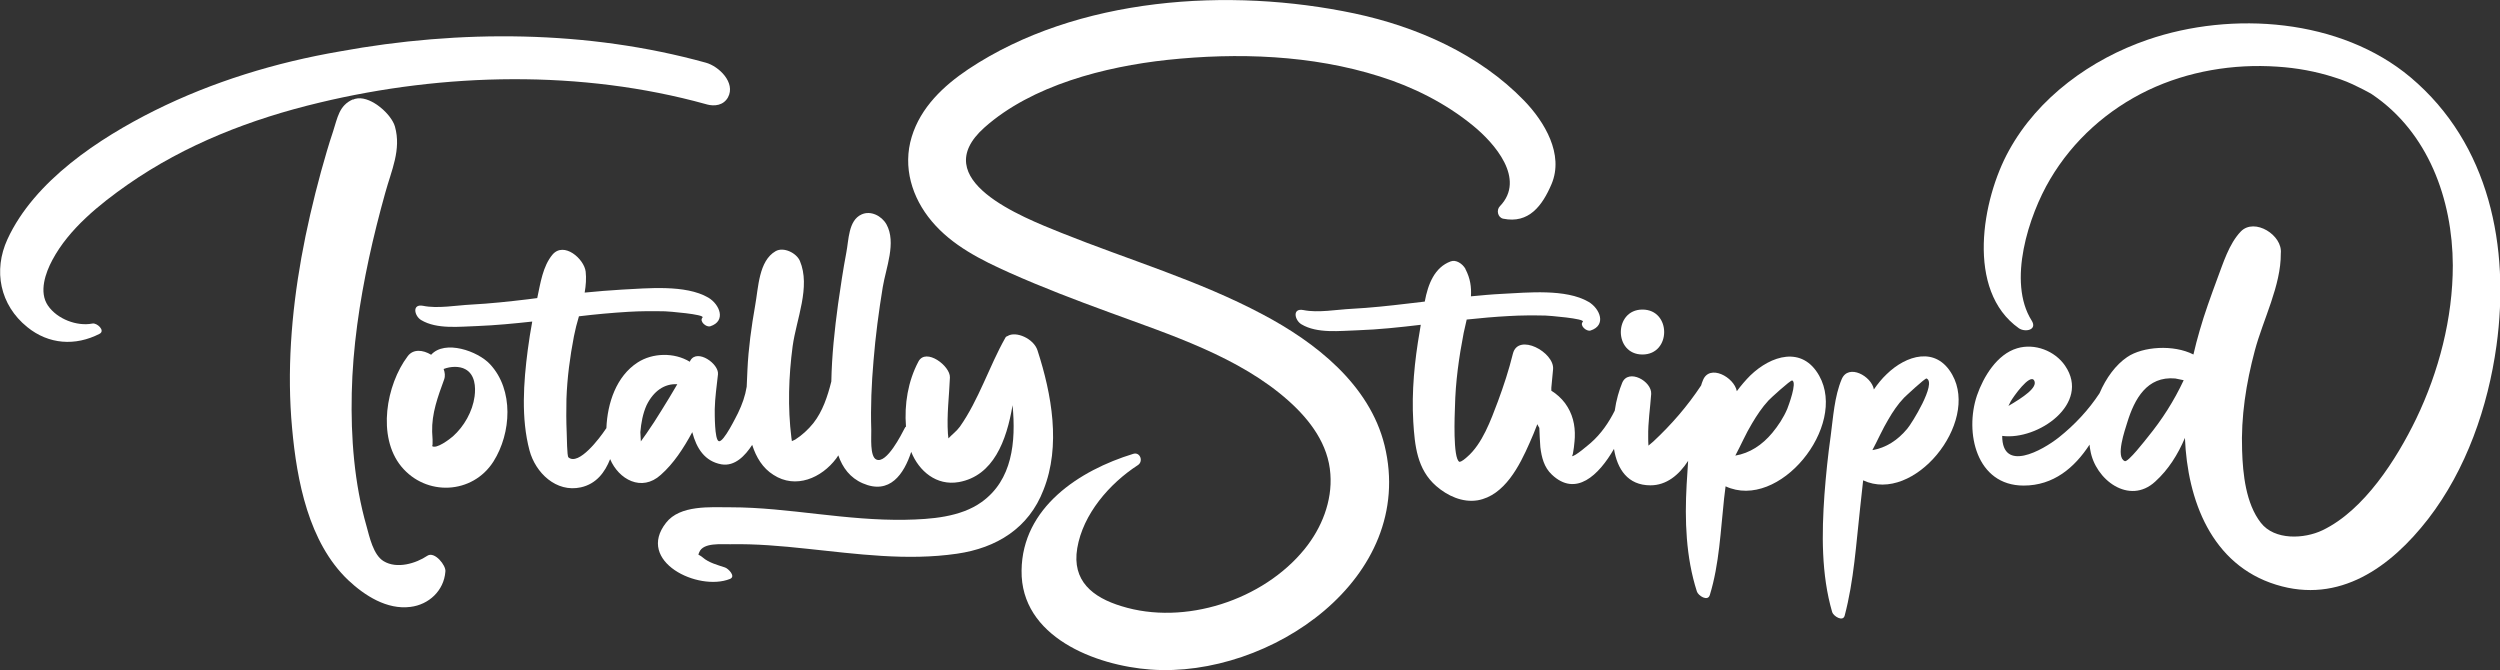
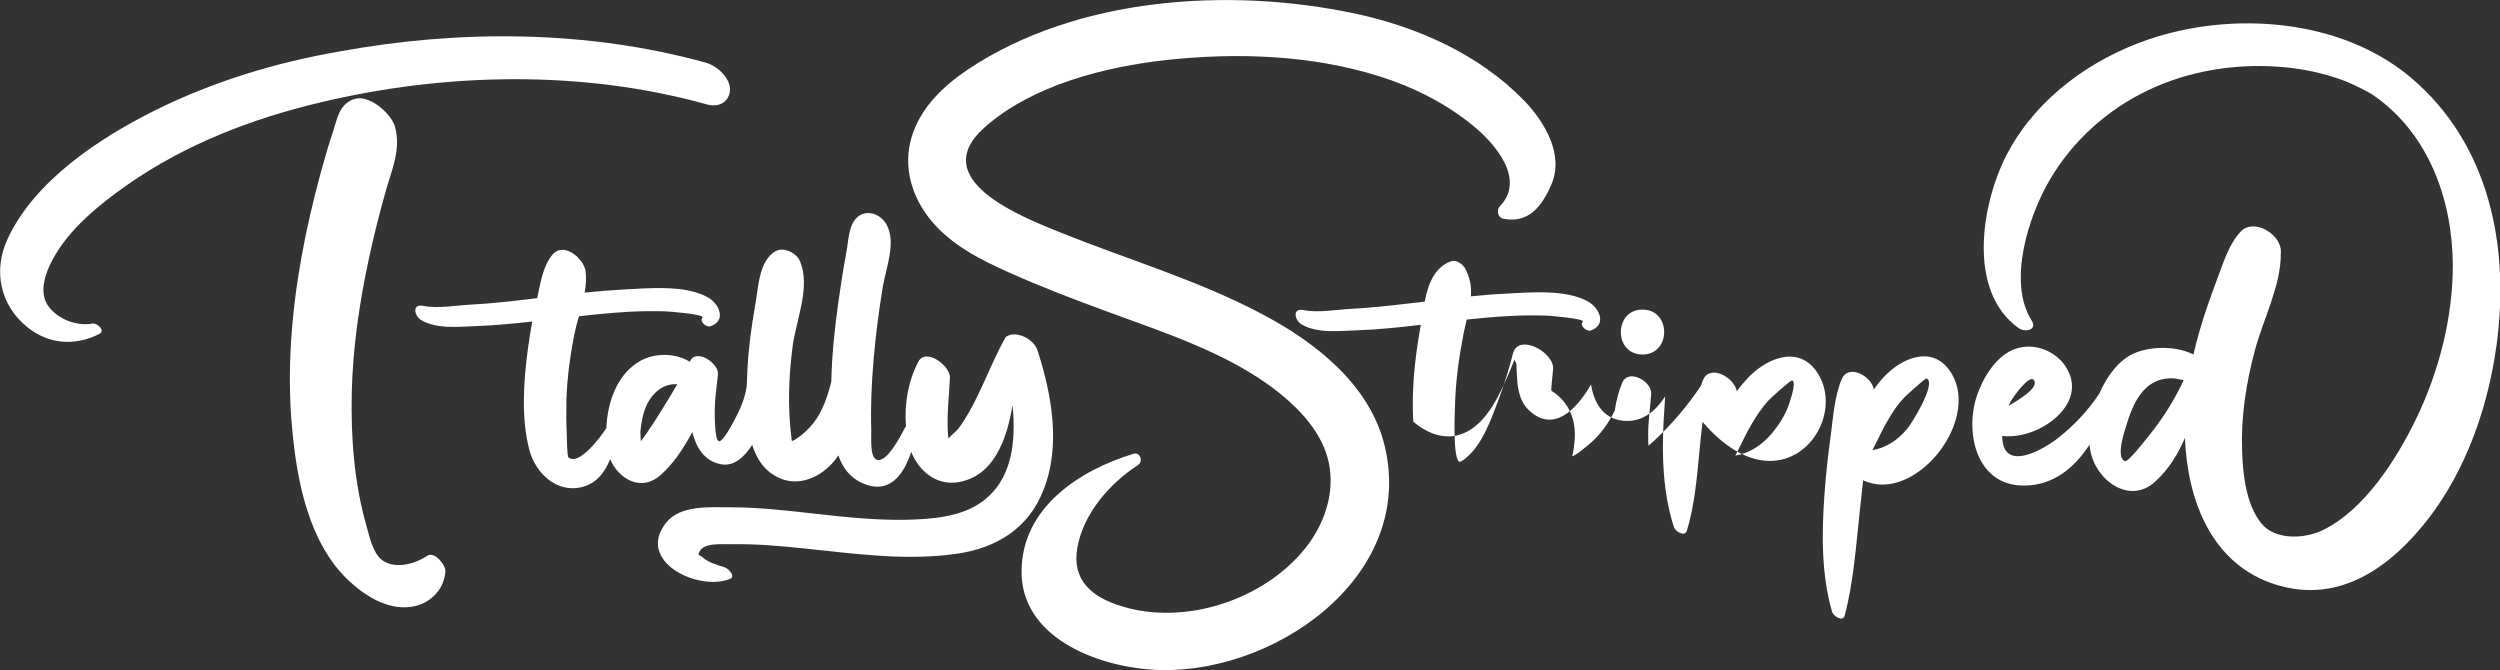
<svg xmlns="http://www.w3.org/2000/svg" version="1.1" id="Layer_1" x="0px" y="0px" viewBox="0 0 1001.4 268.5" style="enable-background:new 0 0 1001.4 268.5;" xml:space="preserve">
  <rect x="0" y="0" width="1001.4" height="268.5" fill="#333333" stroke="none" />
  <style type="text/css">
	.st0{fill:#FFFFFF;}
</style>
  <g>
    <path class="st0" d="M171.2,222.6c-4.6,3.1-12.2,5.4-17.5,2.2c-4.2-2.5-5.7-9.8-6.9-14.1c-4.9-17.1-6.3-35.5-5.9-53.3   c0.4-18.2,3.1-36.3,6.9-54c1.9-8.8,4.1-17.5,6.5-26.1c2.5-9.1,6.5-17.3,3.9-26.6c-1.4-4.9-9.2-11.9-14.9-11.3   c-0.7,0.1-1.3,0.2-1.8,0.5c0,0-0.1-0.1-0.1-0.1c-5.6,2.4-6.2,7.4-8,12.9c-1.8,5.3-3.3,10.7-4.8,16c-3.1,11.4-5.8,22.9-7.9,34.6   c-4,22.4-5.8,45.5-3.7,68.2c1.9,21,6.6,45.8,22.5,60.9c6.6,6.2,15.5,11.9,24.9,10.7c7.4-0.9,13.4-6.5,14-14.1   C178.8,226.6,174.1,220.7,171.2,222.6z" />
    <path class="st0" d="M51.2,73.9c23.1-16.1,49.5-26.3,76.8-32.8c50-12,104.9-13.2,154.7,0.6c0,0,0,0,0,0c0.1,0,0.2,0,0.3,0.1   c0,0,0,0,0,0c3.3,0.9,6.8,0.4,8.6-2.8c3.2-5.9-3.7-12.5-8.9-13.9c-47.3-13.1-98.6-13.3-146.6-4.5C110.5,25,85.2,32.7,61.9,44.3   C39.7,55.4,13.8,72.4,3,95.8c-5.8,12.6-3,26.4,7.9,35.2c8.6,7,19.3,7.7,29,2.7c2.4-1.3-1.1-4.5-2.9-4.1c-6.2,1.2-14.1-1.8-17.8-7.2   c-3.7-5.4-1-13.1,1.8-18.3C27.6,91.7,39.9,81.8,51.2,73.9z" />
-     <path class="st0" d="M172.7,142.1c-3.3-2-7.2-2.4-9.4,0.6c-8.6,11.4-12.3,32.2-2.6,44.1c9.9,12.1,28.6,11.3,37-2   c7.1-11.3,8.2-28.6-1.4-38.9C191.4,140.6,178.2,136,172.7,142.1z M190.1,158.8c-0.8,6-4.2,12-8.7,16c-1,0.9-6.8,5.4-8.4,3.8   c0.6,0.6,0.1-5.5,0.1-5.6c-0.2-7.5,2.3-14.1,4.8-21c0.5-1.4,0.3-2.8-0.2-4.2c2.8-1.1,6.4-1.2,8.7,0.1   C190.3,150,190.6,155,190.1,158.8z" />
    <path class="st0" d="M415.6,140.4c-1.5-4.8-8.7-7.9-12-5.8c-0.4,0.1-0.7,0.3-0.9,0.7c-6.5,11.5-10.6,24.8-18.2,35.6   c-1.3,1.8-3.1,3.1-4.6,4.7c-0.1-0.6-0.1-1.3-0.2-1.9c-0.5-7.6,0.5-15,0.8-22.5c0.2-4.6-9.6-12-12.6-6.4c-4.2,7.9-5.7,17.1-5,26.1   c-0.2,0.1-0.4,0.3-0.5,0.6c-1.3,2.5-7.2,14.3-11.3,12.6c-2.8-1.1-2-9.4-2.1-11.9c-0.3-9.2,0.1-18.5,0.9-27.7   c0.8-9.9,2.1-19.7,3.7-29.5c1.3-7.8,5.5-17.8,1.5-25.1c-1.9-3.4-6.3-5.7-10-4c-5.3,2.4-5.1,10.2-6.1,15.3   c-1.3,6.8-2.3,13.7-3.3,20.6c-1.4,10.3-2.5,20.6-2.7,31c-1.5,6-3.5,12-7.2,16.7c-2,2.5-4.6,4.9-7.3,6.6c-0.2,0.1-0.7,0.3-1.3,0.6   c-0.1-0.5-0.1-0.9-0.2-1.4c-1.5-12.1-1.1-24.5,0.5-36.6c1.5-10.9,7.3-23.8,2.9-34.2c-1.4-3.2-6.5-5.7-9.7-3.9   c-6.8,3.9-6.9,14.6-8.2,21.7c-1.5,8.5-2.7,17.2-3.1,25.8c-0.1,2.1-0.2,4.4-0.3,6.8c-0.6,3.7-1.8,7.1-3.5,10.6   c-0.4,0.7-5.8,12-7.7,11.2c-1.7-0.6-1.6-11-1.6-12.8c0.1-4.7,0.8-9.3,1.3-14c0.4-4.2-8.2-10.2-11-5.6c-0.1,0.2-0.2,0.4-0.3,0.6   c-6.2-3.8-14.9-3.6-20.9,0.3c-8.5,5.5-12.1,16.2-12.5,26.3c-0.1,0.1-0.2,0.2-0.3,0.4c-2.3,3.5-10.8,14.8-14.9,11.3   c-0.6-0.5-0.6-8.1-0.7-9.9c-0.2-4.5-0.2-9-0.1-13.5c0.3-8.5,1.4-16.8,3-25.1c0.5-2.6,1.2-5.3,2-8c6.6-0.8,13.2-1.4,19.8-1.8   c4.9-0.3,9.8-0.3,14.7-0.2c0.9,0,16.2,1.2,15,2.5c-1.4,1.5,1.5,4,3.1,3.5c6.5-2.1,3.8-8.8-0.8-11.5c-9.1-5.3-24.5-3.7-34.5-3.2   c-5,0.3-10,0.7-15,1.2c0.5-2.9,0.7-5.7,0.4-8.4c-0.6-5.1-8.7-12.2-13.3-6.8c-3.9,4.7-4.8,11.4-6.1,17.4c-1.3,0.2-2.6,0.3-3.9,0.5   c-7.5,0.9-15,1.7-22.5,2.1c-6,0.3-13.5,1.7-19.3,0.5c-4.6-0.9-3.5,4.1-0.8,5.7c6.3,3.8,15.5,2.6,22.5,2.4c7.4-0.3,14.7-1,22-1.8   c-0.7,3.8-1.3,7.6-1.8,11.4c-1.7,13-2.7,27.4,0.7,40.2c2.4,9,10.7,17,20.6,14.8c6.2-1.4,9.6-6,11.7-11.3   c3.4,8.1,12.6,13.3,20.3,6.3c5.1-4.5,9.1-10.6,12.6-17.1c1.7,6.5,5,11.7,11.7,12.9c5.4,0.9,9.5-3.5,12.3-7.8c1.6,5,4.2,9.3,8.5,12   c8.9,5.8,19.3,1.3,25.2-6.6c0.3-0.4,0.5-0.8,0.8-1.2c1.7,4.9,4.7,9,9.8,11.2c10.8,4.7,16.5-3.7,19.4-12.6   c3.1,7.7,10.1,13.7,19.1,12.1c13.8-2.5,19.1-16.5,21.5-30.8c1.4,14.8-0.1,30-12.4,38.8c-8.5,6.1-20.4,6.9-30.6,7.1   c-11.7,0.2-23.4-1-35-2.3c-11.6-1.3-23.3-2.7-35-2.7c-8,0-20.2-1-25.8,6.2c-12.2,15.5,12.9,27.6,25.6,22.5c2.5-1-0.7-4.2-2-4.6   c-3-1-6.5-1.9-8.9-4c-1.9-1.6-2-0.5-1.4-2.1c1.6-4,9-3.1,12.4-3.2c10.2-0.2,20.5,0.7,30.7,1.8c20,2.1,40.1,4.9,60.1,2   c15.9-2.3,28.8-10.2,34.7-25.6C425,178.6,421.3,158,415.6,140.4z M264.9,164.5c-1.9,3.1-3.9,6.2-6,9.2c-0.7,1-1.5,2.1-2.2,3.1   c-0.1-1.7-0.2-3.2-0.2-3.7c0.3-3.6,1-7.5,2.5-10.8c2.8-5.7,7.2-8.7,12.3-8.4C269.2,157.5,267.1,161,264.9,164.5z" />
    <path class="st0" d="M505.7,125.9c-25.6-13.6-53.6-21.8-80.5-32.6c-15.9-6.4-54.3-21.3-30.9-42.2c19.1-17,48.4-24.4,73.2-27.1   c28.2-3,57.9-2,85.1,6.6c13.4,4.2,26.4,10.7,37.4,19.7c8.6,7,21.3,21.4,10.8,32.3c-1.5,1.5-0.9,4.5,1.3,5   c10.3,2.1,15.7-5.2,19.4-13.9c5-11.9-2.8-24.9-11-33.4c-18-18.6-43-29.6-67.9-34.9C492.5-5.2,431.5-1.3,387.9,27.7   c-10,6.7-19.1,15.3-22.7,27.1c-3.7,12.1,0.1,24.4,8,33.8c8.2,9.8,19.9,15.6,31.3,20.7c13,5.8,26.4,10.9,39.8,15.8   c24.4,9,52.1,17.8,71.9,35.5c8.6,7.7,15.9,17.4,16.7,29.3c0.8,10.9-3.5,21.6-10.3,30c-16.6,20.5-48.1,30.8-73.4,22.9   c-11.5-3.5-19.9-10.1-17.7-23.2c2.3-13.7,12.9-25.9,24.3-33.3c2.3-1.5,0.9-5.4-1.9-4.5c-21.5,6.6-44.4,21.4-44.7,46.7   c-0.4,26.6,29.6,38.1,51.7,39.7c47.6,3.5,106.7-36.5,93.7-89.8C548.6,154,526.9,137.1,505.7,125.9z" />
-     <path class="st0" d="M728.7,150.5c-6.8-12.1-19.3-8.1-27.6-0.1c-1.9,1.9-3.7,4-5.4,6.3c-1-5.6-11-11.1-13.6-4.3   c-0.3,0.7-0.5,1.3-0.7,2c0,0,0,0,0,0c-5.5,8.3-11.9,15.7-19.2,22.5c-0.1,0.1-1,0.8-1.9,1.6c-0.1-1.2-0.1-2.4-0.1-3.6   c-0.1-5.7,0.8-11.4,1.2-17.1c0.3-5.1-9.1-10.3-11.6-4.5c-1.2,2.9-2.4,6.9-3,11.2c-2.4,4.8-5.5,9.3-9.6,12.9   c-0.4,0.3-6.5,5.7-7.6,5.3c0.6,0.2,1.2-6.7,1.2-7.5c0.2-5-0.9-9.6-3.9-13.7c-1.5-2-3.4-3.7-5.5-5c0-0.6,0-1.1,0-1.2   c0.2-2.5,0.5-5,0.7-7.4c0.6-6.8-14-14.7-16.1-6.2c-1.6,6.5-3.7,12.9-6,19.1c-2.8,7.4-6.2,17-12.4,22.3c-0.7,0.6-2,1.8-3,1.9   c-2.7-1.2-1.9-19.3-1.8-22c0.2-10,1.6-19.9,3.5-29.7c0.4-1.8,0.8-3.6,1.2-5.3c5.6-0.6,11.2-1.1,16.8-1.4c4.9-0.3,9.8-0.3,14.7-0.2   c0.9,0,16.2,1.2,15,2.5c-1.4,1.5,1.5,4,3.1,3.5c6.5-2.1,3.8-8.8-0.8-11.5c-9.1-5.3-24.5-3.7-34.5-3.2c-4.2,0.2-8.4,0.6-12.6,1   c0.2-3.6-0.2-7.1-2.2-10.9c0,0,0-0.1,0-0.1c0,0,0,0,0,0c0,0,0,0,0,0c-1.2-2.1-3.8-3.8-5.9-3c-6.5,2.4-9.1,9.1-10.4,16.1   c-2.3,0.3-4.5,0.5-6.8,0.8c-7.5,0.9-15,1.7-22.5,2.1c-6,0.3-13.5,1.7-19.3,0.5c-4.6-0.9-3.5,4.1-0.8,5.7c6.3,3.8,15.5,2.6,22.5,2.4   c8.5-0.3,16.9-1.2,25.3-2.2c-0.1,0.8-0.3,1.7-0.4,2.5c-2.1,12-3.3,24.2-2.6,36.3c0.6,9.6,1.5,19.1,9.2,25.8   c4.5,3.9,10.5,6.7,16.6,5.7c10.8-1.9,16.8-13.9,20.8-23c1.1-2.4,2.1-4.9,3.1-7.5c0.2,0.4,0.4,0.9,0.8,1.5c0.1,2.5,0.2,5.2,0.4,7.7   c0.5,4.1,1.5,8.1,4.6,11c9.6,9.1,18.8,0.3,24.9-10.3c1.3,8.1,5.5,14.6,14.6,14.6c6.4,0,11.4-4.1,15.1-9.8c-0.2,3.3-0.4,6.5-0.6,9.5   c-0.8,14.3-0.3,29.1,4.1,42.8c0.5,1.7,4.4,4.2,5.2,1.4c3.8-12.4,4.3-25.8,5.7-38.6c0.2-1.6,0.4-3.3,0.6-4.9   C712.6,204.7,740.1,170.8,728.7,150.5z M584.4,185.2C584.4,185.2,584.3,185.2,584.4,185.2C583.3,185.1,584.1,185.2,584.4,185.2z    M715.9,163.8c-1.5,3.5-3.6,6.7-6,9.6c-4.1,4.9-9,8.1-14.8,9.1c2.3-4.3,4.2-8.8,6.7-12.9c1.9-3.2,4-6.4,6.6-9.2   c0.4-0.5,8.9-8.3,9.5-8C719.9,153.2,716.4,162.5,715.9,163.8z" />
+     <path class="st0" d="M728.7,150.5c-6.8-12.1-19.3-8.1-27.6-0.1c-1.9,1.9-3.7,4-5.4,6.3c-1-5.6-11-11.1-13.6-4.3   c-0.3,0.7-0.5,1.3-0.7,2c0,0,0,0,0,0c-5.5,8.3-11.9,15.7-19.2,22.5c-0.1,0.1-1,0.8-1.9,1.6c-0.1-1.2-0.1-2.4-0.1-3.6   c-0.1-5.7,0.8-11.4,1.2-17.1c0.3-5.1-9.1-10.3-11.6-4.5c-1.2,2.9-2.4,6.9-3,11.2c-2.4,4.8-5.5,9.3-9.6,12.9   c-0.4,0.3-6.5,5.7-7.6,5.3c0.6,0.2,1.2-6.7,1.2-7.5c0.2-5-0.9-9.6-3.9-13.7c-1.5-2-3.4-3.7-5.5-5c0-0.6,0-1.1,0-1.2   c0.2-2.5,0.5-5,0.7-7.4c0.6-6.8-14-14.7-16.1-6.2c-1.6,6.5-3.7,12.9-6,19.1c-2.8,7.4-6.2,17-12.4,22.3c-0.7,0.6-2,1.8-3,1.9   c-2.7-1.2-1.9-19.3-1.8-22c0.2-10,1.6-19.9,3.5-29.7c0.4-1.8,0.8-3.6,1.2-5.3c5.6-0.6,11.2-1.1,16.8-1.4c4.9-0.3,9.8-0.3,14.7-0.2   c0.9,0,16.2,1.2,15,2.5c-1.4,1.5,1.5,4,3.1,3.5c6.5-2.1,3.8-8.8-0.8-11.5c-9.1-5.3-24.5-3.7-34.5-3.2c-4.2,0.2-8.4,0.6-12.6,1   c0.2-3.6-0.2-7.1-2.2-10.9c0,0,0-0.1,0-0.1c0,0,0,0,0,0c0,0,0,0,0,0c-1.2-2.1-3.8-3.8-5.9-3c-6.5,2.4-9.1,9.1-10.4,16.1   c-2.3,0.3-4.5,0.5-6.8,0.8c-7.5,0.9-15,1.7-22.5,2.1c-6,0.3-13.5,1.7-19.3,0.5c-4.6-0.9-3.5,4.1-0.8,5.7c6.3,3.8,15.5,2.6,22.5,2.4   c8.5-0.3,16.9-1.2,25.3-2.2c-0.1,0.8-0.3,1.7-0.4,2.5c-2.1,12-3.3,24.2-2.6,36.3c4.5,3.9,10.5,6.7,16.6,5.7c10.8-1.9,16.8-13.9,20.8-23c1.1-2.4,2.1-4.9,3.1-7.5c0.2,0.4,0.4,0.9,0.8,1.5c0.1,2.5,0.2,5.2,0.4,7.7   c0.5,4.1,1.5,8.1,4.6,11c9.6,9.1,18.8,0.3,24.9-10.3c1.3,8.1,5.5,14.6,14.6,14.6c6.4,0,11.4-4.1,15.1-9.8c-0.2,3.3-0.4,6.5-0.6,9.5   c-0.8,14.3-0.3,29.1,4.1,42.8c0.5,1.7,4.4,4.2,5.2,1.4c3.8-12.4,4.3-25.8,5.7-38.6c0.2-1.6,0.4-3.3,0.6-4.9   C712.6,204.7,740.1,170.8,728.7,150.5z M584.4,185.2C584.4,185.2,584.3,185.2,584.4,185.2C583.3,185.1,584.1,185.2,584.4,185.2z    M715.9,163.8c-1.5,3.5-3.6,6.7-6,9.6c-4.1,4.9-9,8.1-14.8,9.1c2.3-4.3,4.2-8.8,6.7-12.9c1.9-3.2,4-6.4,6.6-9.2   c0.4-0.5,8.9-8.3,9.5-8C719.9,153.2,716.4,162.5,715.9,163.8z" />
    <path class="st0" d="M755.7,149.9c-1.9,1.8-3.6,3.9-5.1,6.1c-0.9-5.3-10.2-10.5-12.9-4.1c-2.9,6.9-3.4,15.2-4.4,22.7   c-1.1,7.8-1.9,15.6-2.5,23.5c-1.1,15.6-1.3,32,3.1,47.1c0.5,1.6,4.3,4,5,1.4c3.7-14,4.6-28.9,6.2-43.2c0.4-3.7,0.8-7.3,1.2-11   c20.3,9.5,46.6-22.9,35.7-42.3C775.5,138.5,763.5,142.3,755.7,149.9z M764,171.7c-3.9,4.7-8.6,7.7-14,8.6c2.2-4.1,4-8.3,6.4-12.3   c1.8-3.1,3.8-6.1,6.3-8.7c0.4-0.4,8.4-7.9,9-7.7C775.9,153.4,765.6,169.9,764,171.7z" />
    <path class="st0" d="M657.9,142c11.6,0,11.6-18,0-18C646.4,124,646.3,142,657.9,142z" />
    <path class="st0" d="M965.6,31C937.5,7.4,894.1,4.3,860.3,15.9c-22.7,7.8-43.9,23.1-55.6,44.4c-10.8,19.5-17.4,56.1,4,71.2   c2.5,1.7,7.5,0.7,5.1-3.1c-9.8-15.5-1.2-42.1,7.4-56.6c9.2-15.6,23-27.9,39.3-35.7c16-7.6,34.1-10.6,51.7-9.4   c7.8,0.5,15.5,1.9,22.9,4.3c3.3,1,6.5,2.3,9.6,3.9c1.3,0.6,2.6,1.3,3.9,2c0.7,0.4,1,0.5,1.1,0.6c0,0,0.1,0.1,0.6,0.4   c22.3,15.1,32.1,41.9,32.2,68.4c0,21.1-5.6,42.6-14.7,61.5c-7.8,16.1-20.8,36.6-37.5,44.6c-7.3,3.5-19.2,4.1-24.7-3   c-6-7.7-7.2-19.5-7.5-28.9c-0.5-13.6,1.6-27,5.1-40.1c3.3-12.4,10.5-26,10.4-38.9c0.8-7.3-10.5-14.4-16-8.8   c-4.8,5-7.1,12.8-9.5,19.1c-2.5,6.8-5,13.6-7,20.6c-0.9,3.2-1.8,6.4-2.5,9.6c-8-4.1-20.3-3.2-26.5,1c-4.6,3.1-8.5,8.4-11.1,14.5   c-4.4,6.7-10,12.7-16.3,17.7c-6.7,5.3-22.7,14.2-22.7-0.6c14.3,1.9,35.6-12.9,25.2-28.1c-4.1-6-12.2-9.1-19.2-7   c-8.1,2.4-13.5,11.4-16.1,18.9c-5,14.8-0.3,36.1,18.7,36.1c12,0,20.4-7.2,26.4-16.4c0.1,0.8,0.1,1.5,0.3,2.2   c1.9,11.8,15.6,22.2,26,12.6c5.3-4.8,9.1-10.9,11.9-17.5c0,0,0,0,0,0c1,24.9,10.6,50.8,36.5,58.8c25.4,7.9,46-7.1,60.9-26.3   c15.3-19.8,24-44.9,27.4-69.5C1005.4,99.1,997.3,57.7,965.6,31z M814.8,152.4c1.6,2.8-4.5,6.8-10.3,10.2c0.3-0.6,0.6-1.2,0.9-1.8   C806.4,159,813.1,149.5,814.8,152.4z M860.3,175.1c-0.9,1.1-7.9,10.2-9.2,9.6c-3.8-1.6,0.1-12.5,1-15.5c2.9-9.4,7.9-18.6,19.2-17.6   c0.3,0,1.7,0.4,3.4,0.7C870.8,160.6,866.1,168,860.3,175.1z" />
  </g>
</svg>